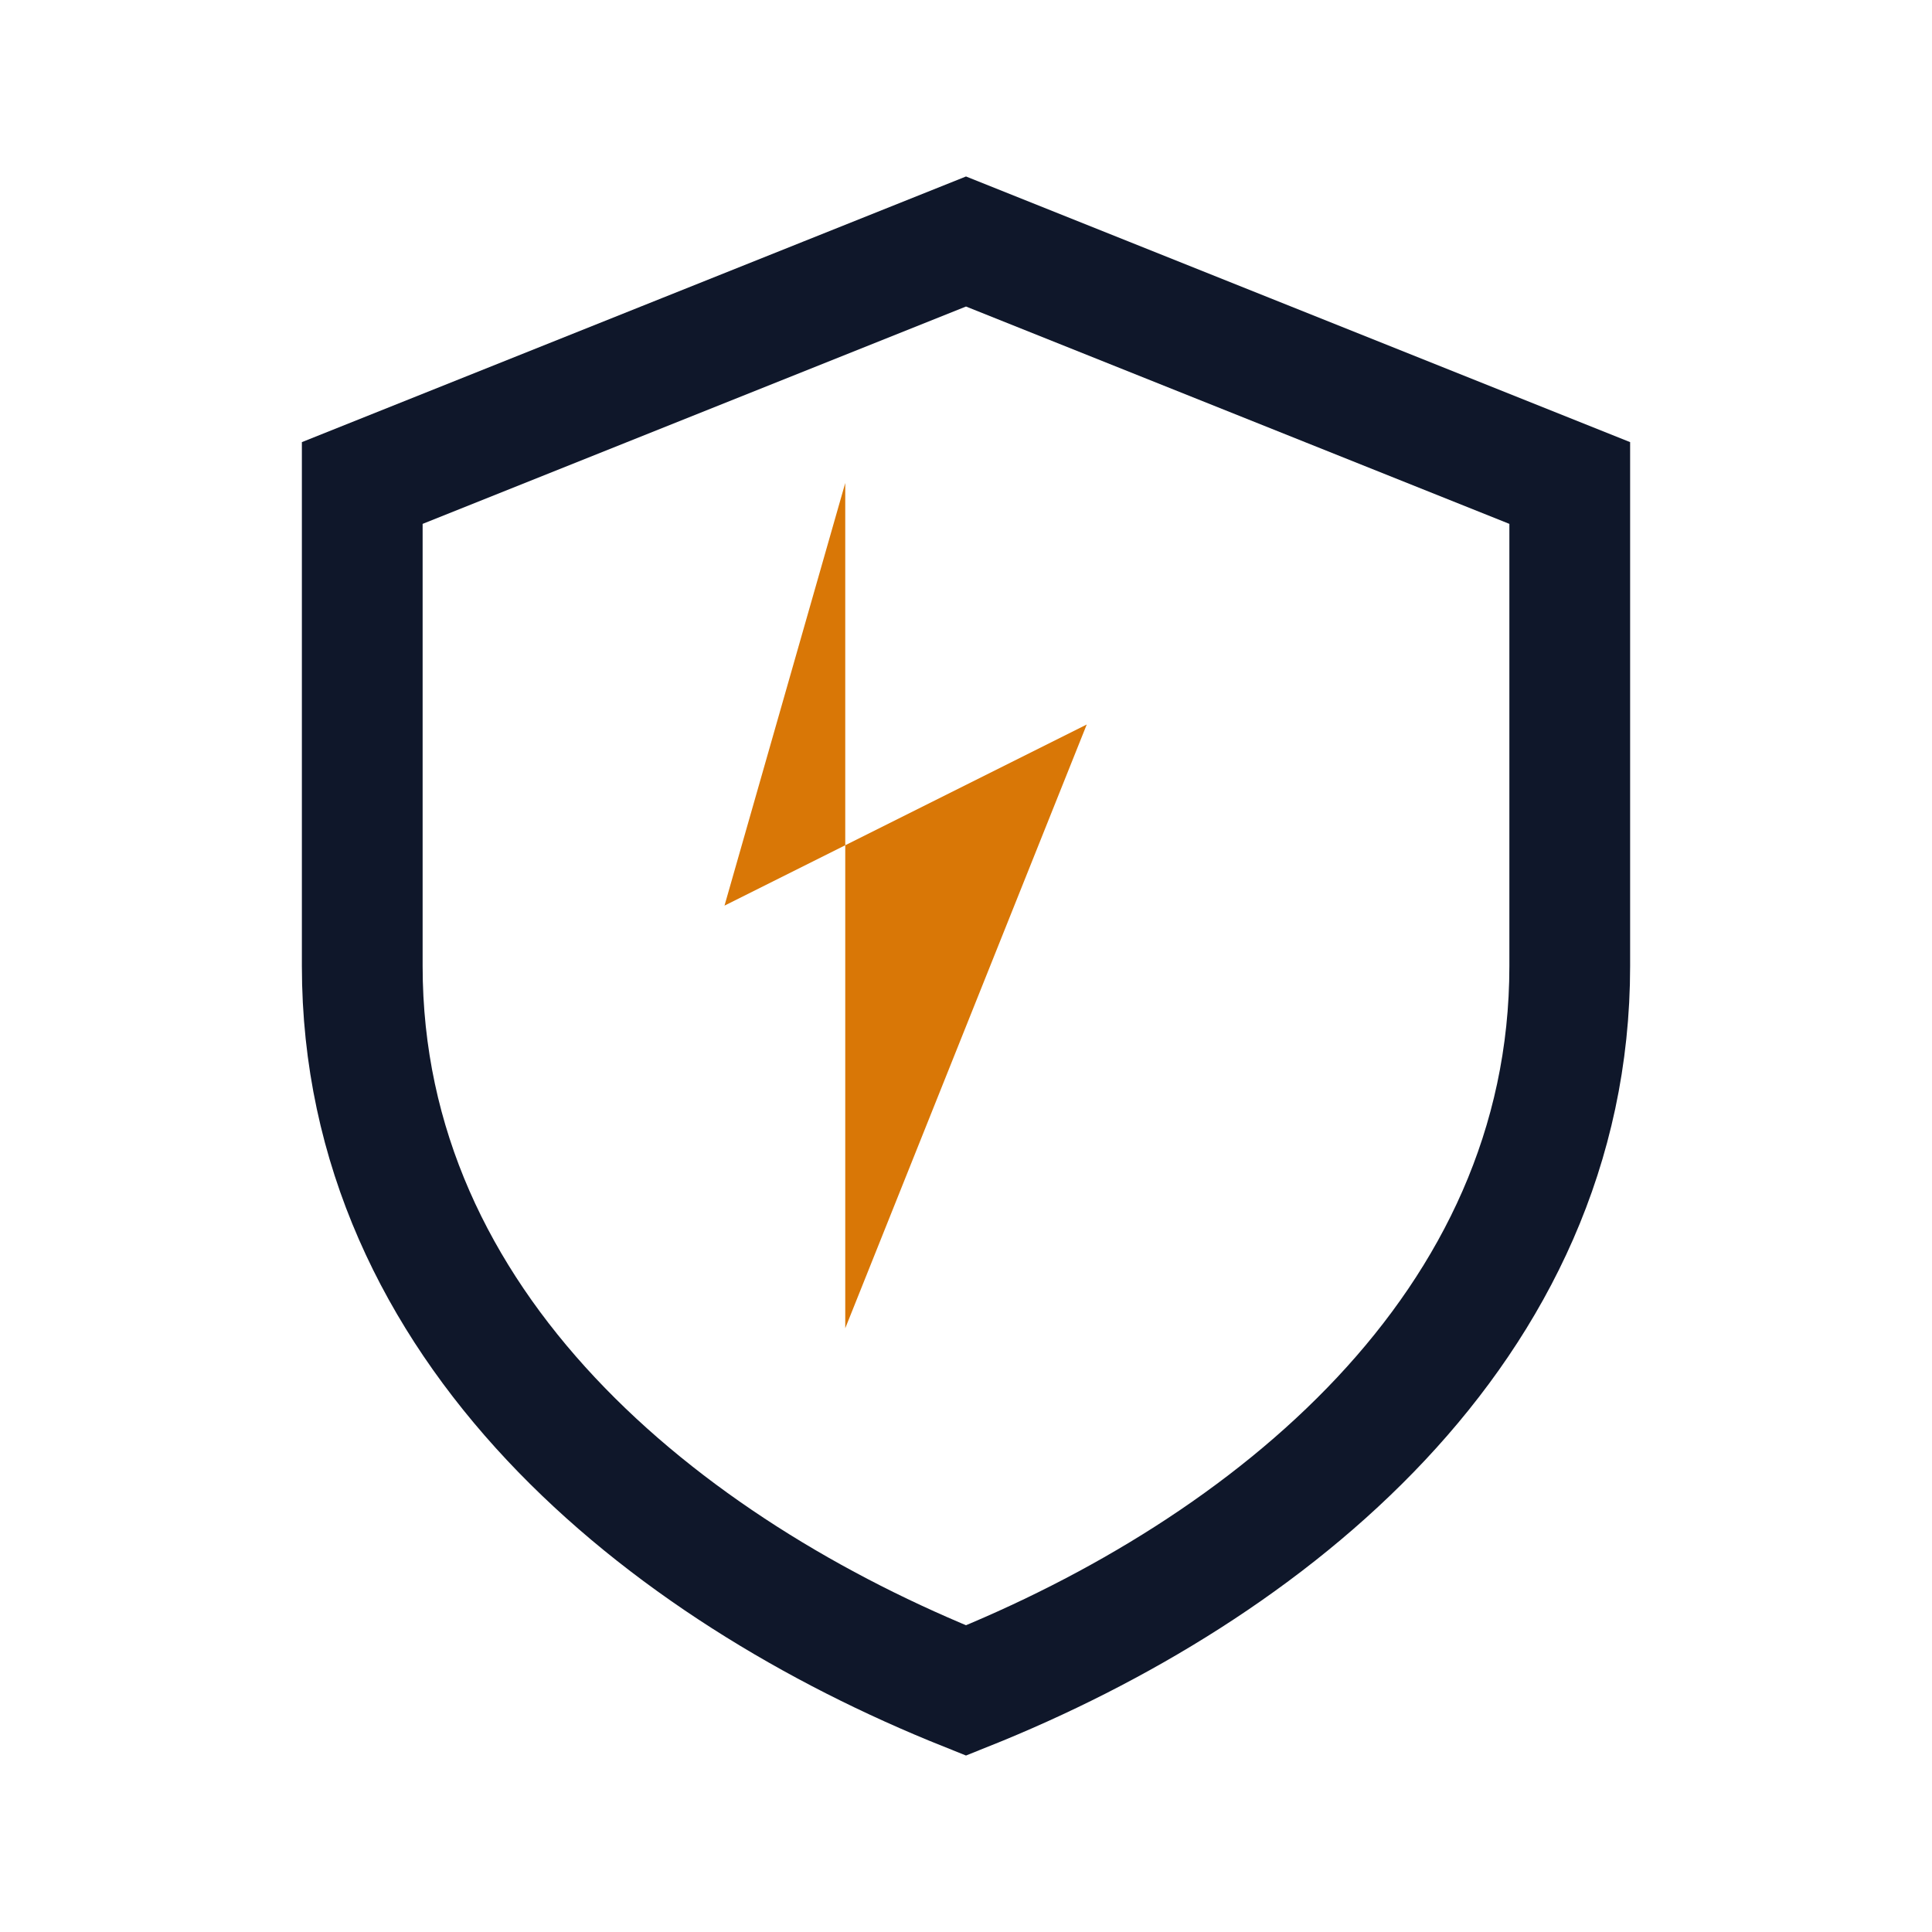
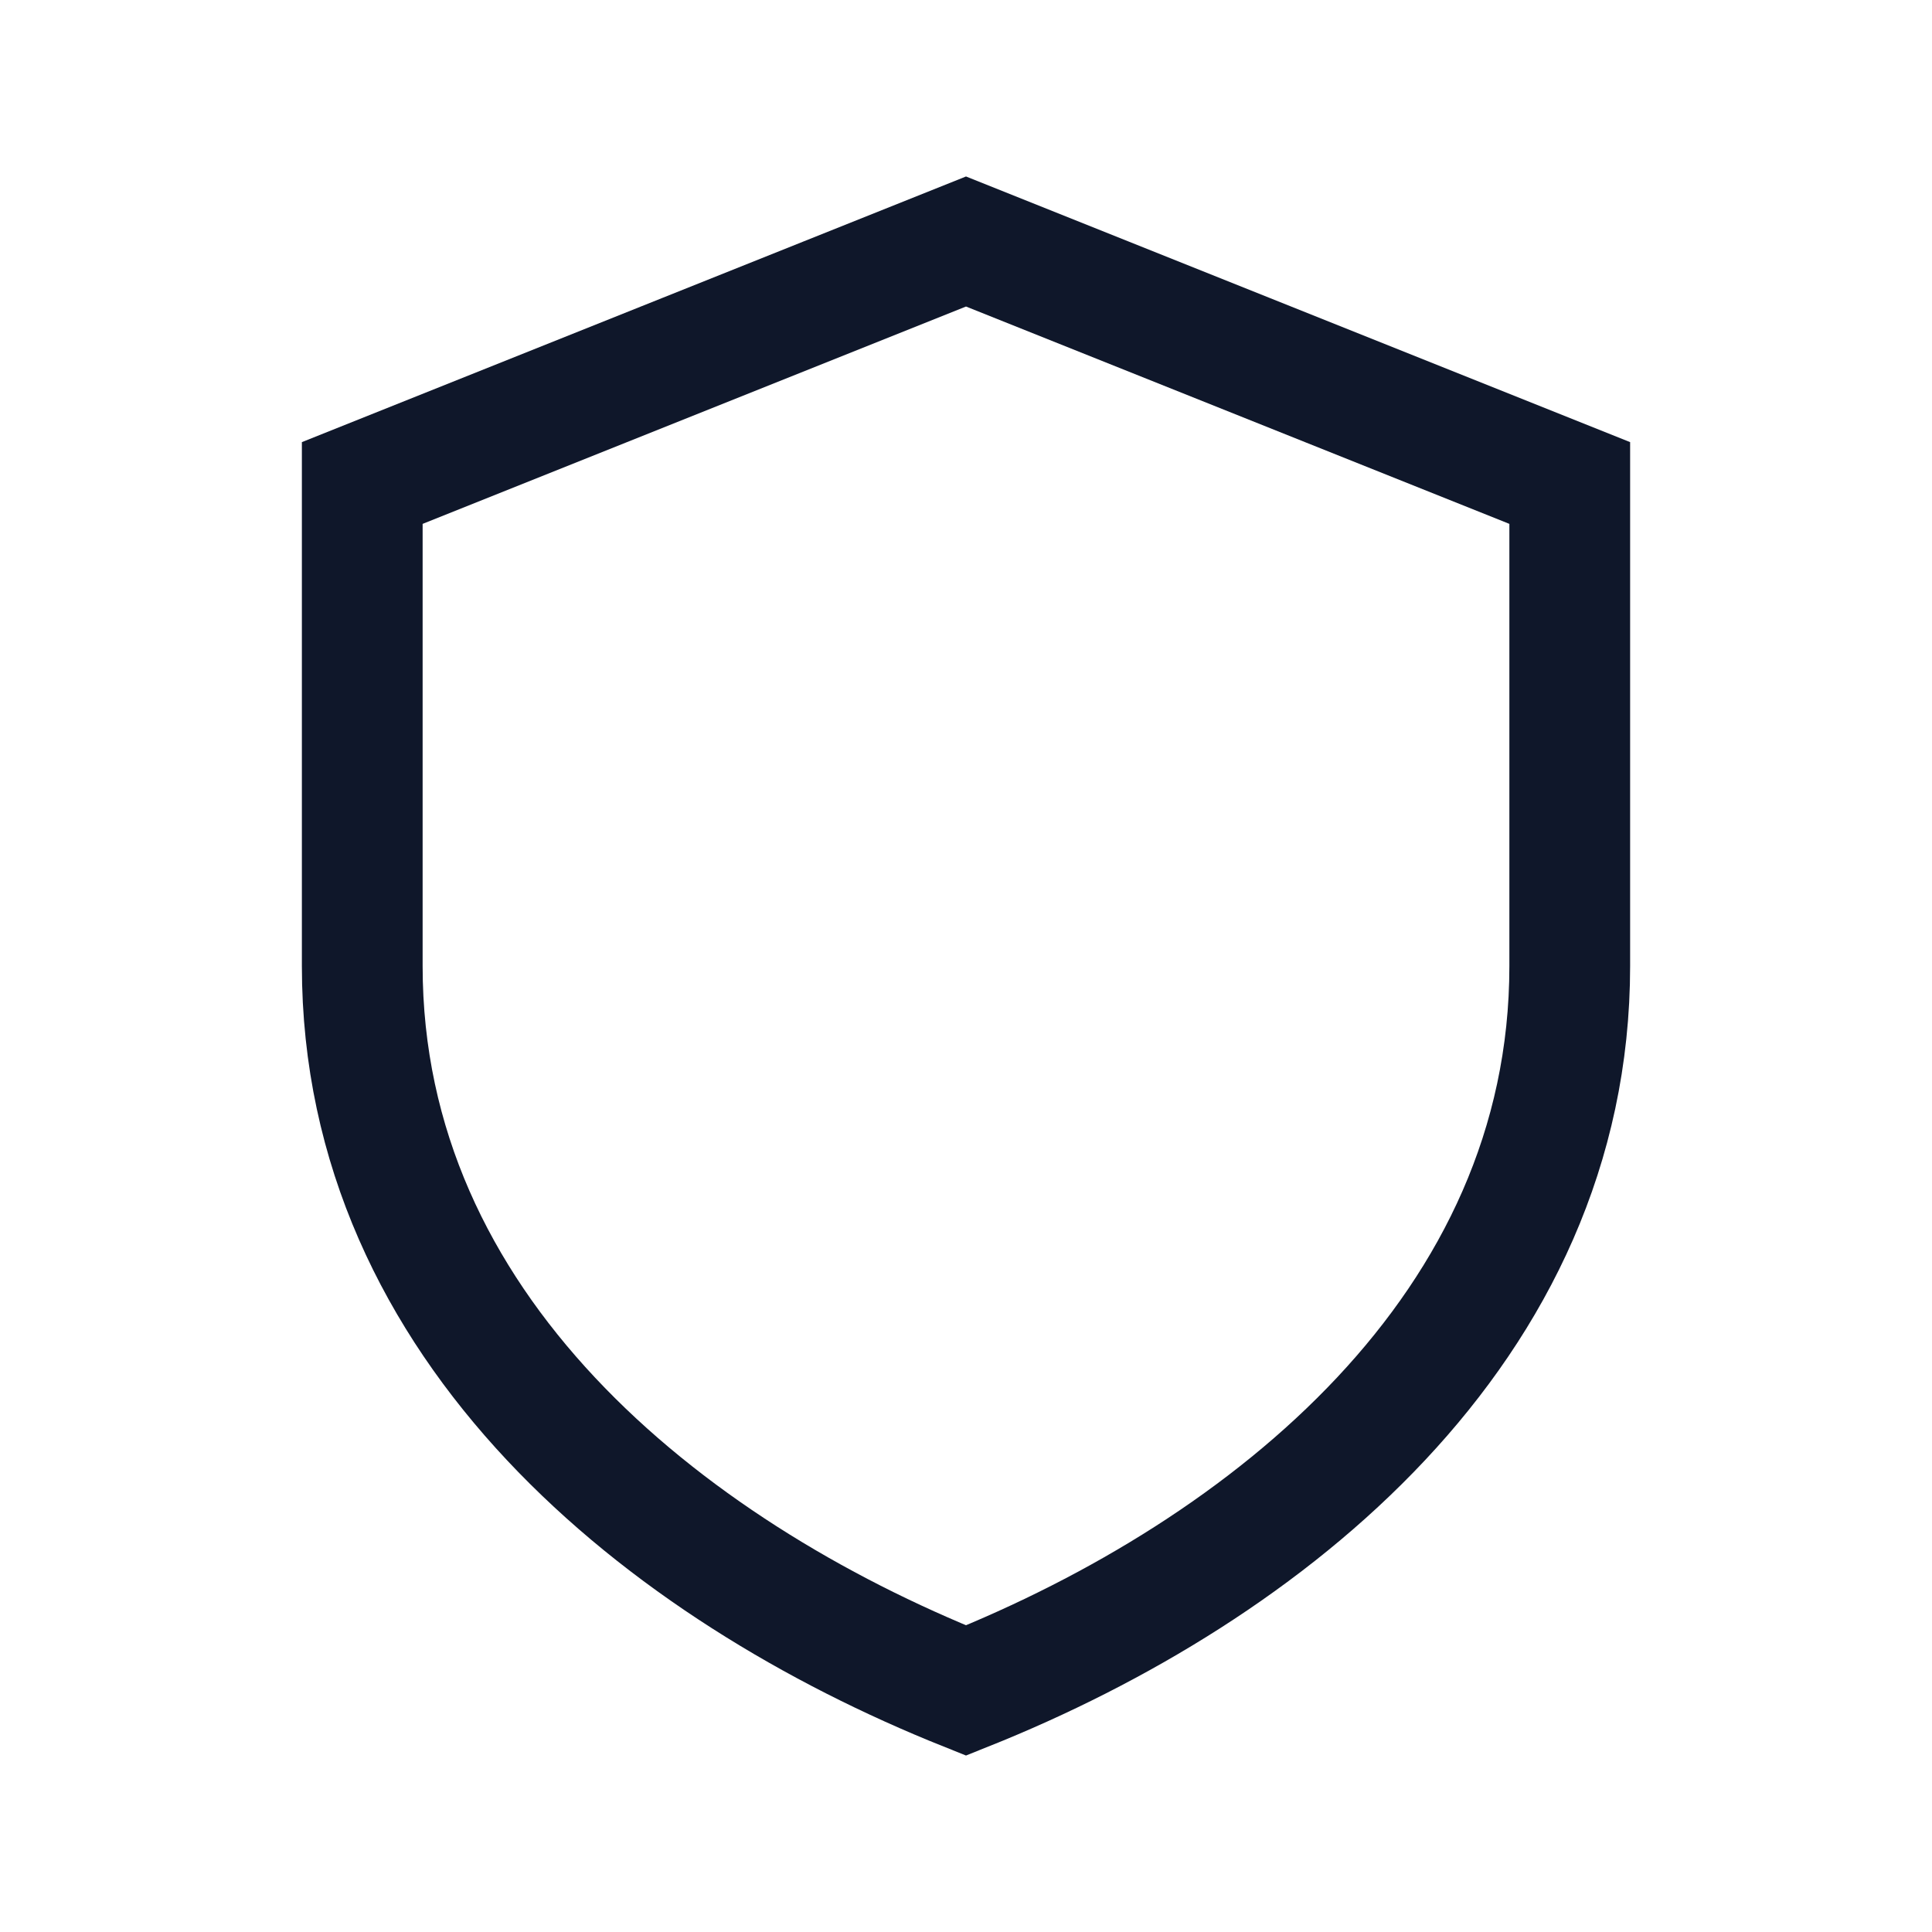
<svg xmlns="http://www.w3.org/2000/svg" width="32" height="32" viewBox="0 0 32 32" fill="none" stroke="#0F172A" stroke-width="2">
  <path d="M16 4l10 4v8c0 6-5 10-10 12C11 26 6 22 6 16V8z" />
-   <path d="M14 22l4-10-6 3 2-7" fill="#D97706" stroke="none" />
</svg>